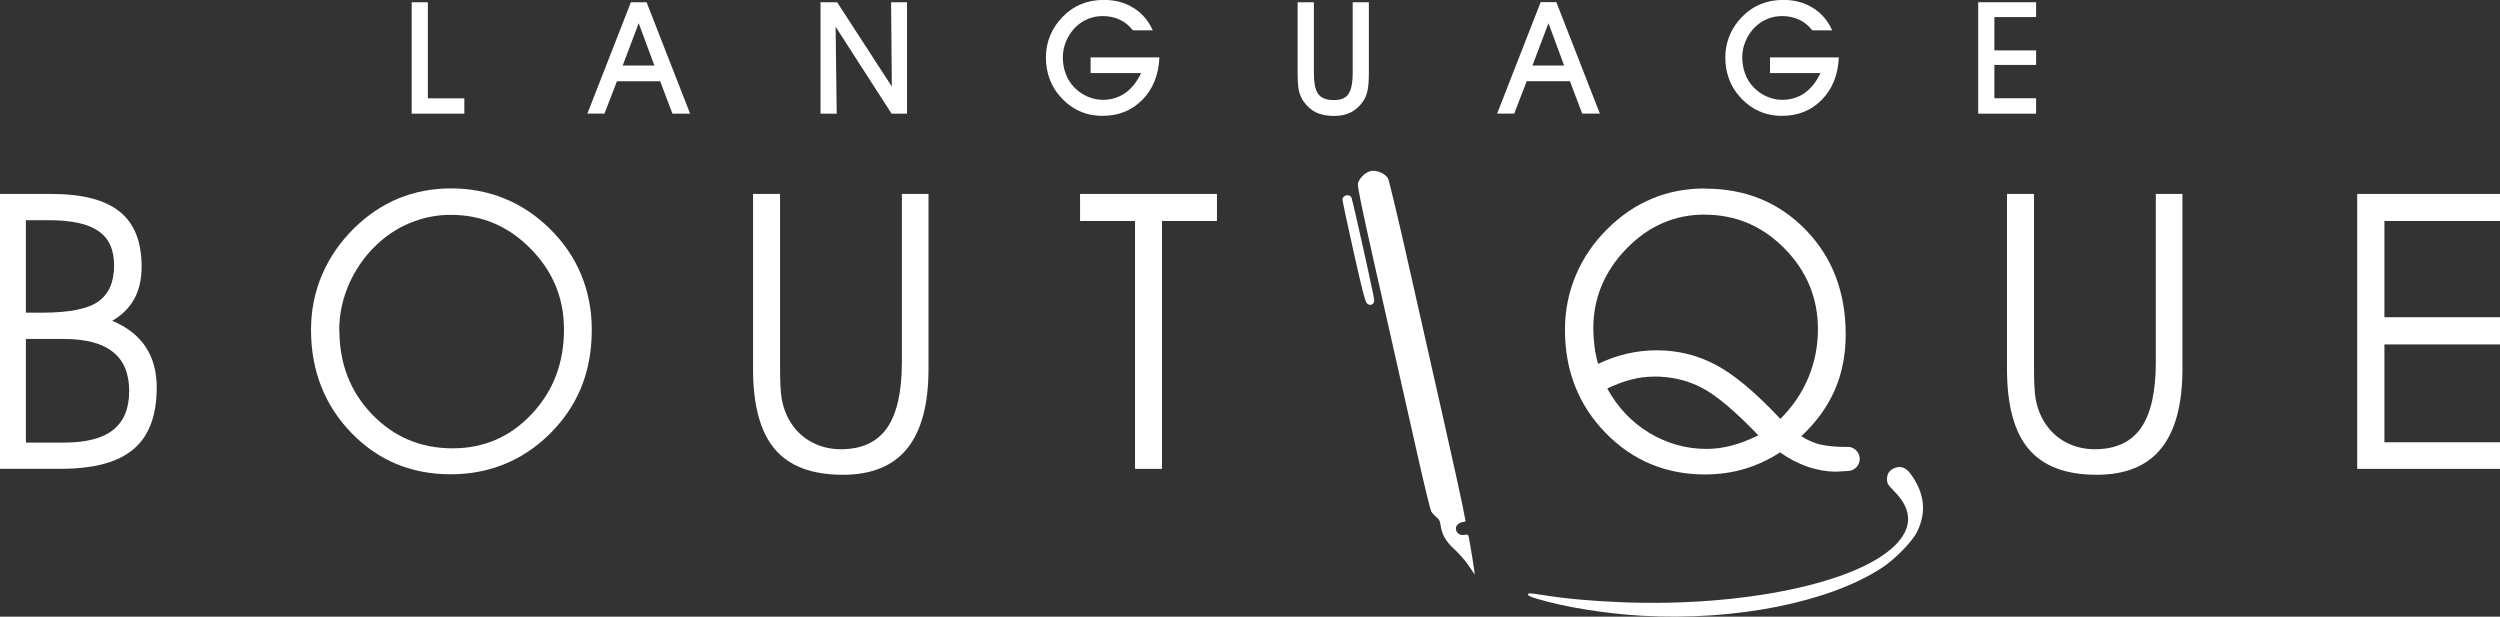
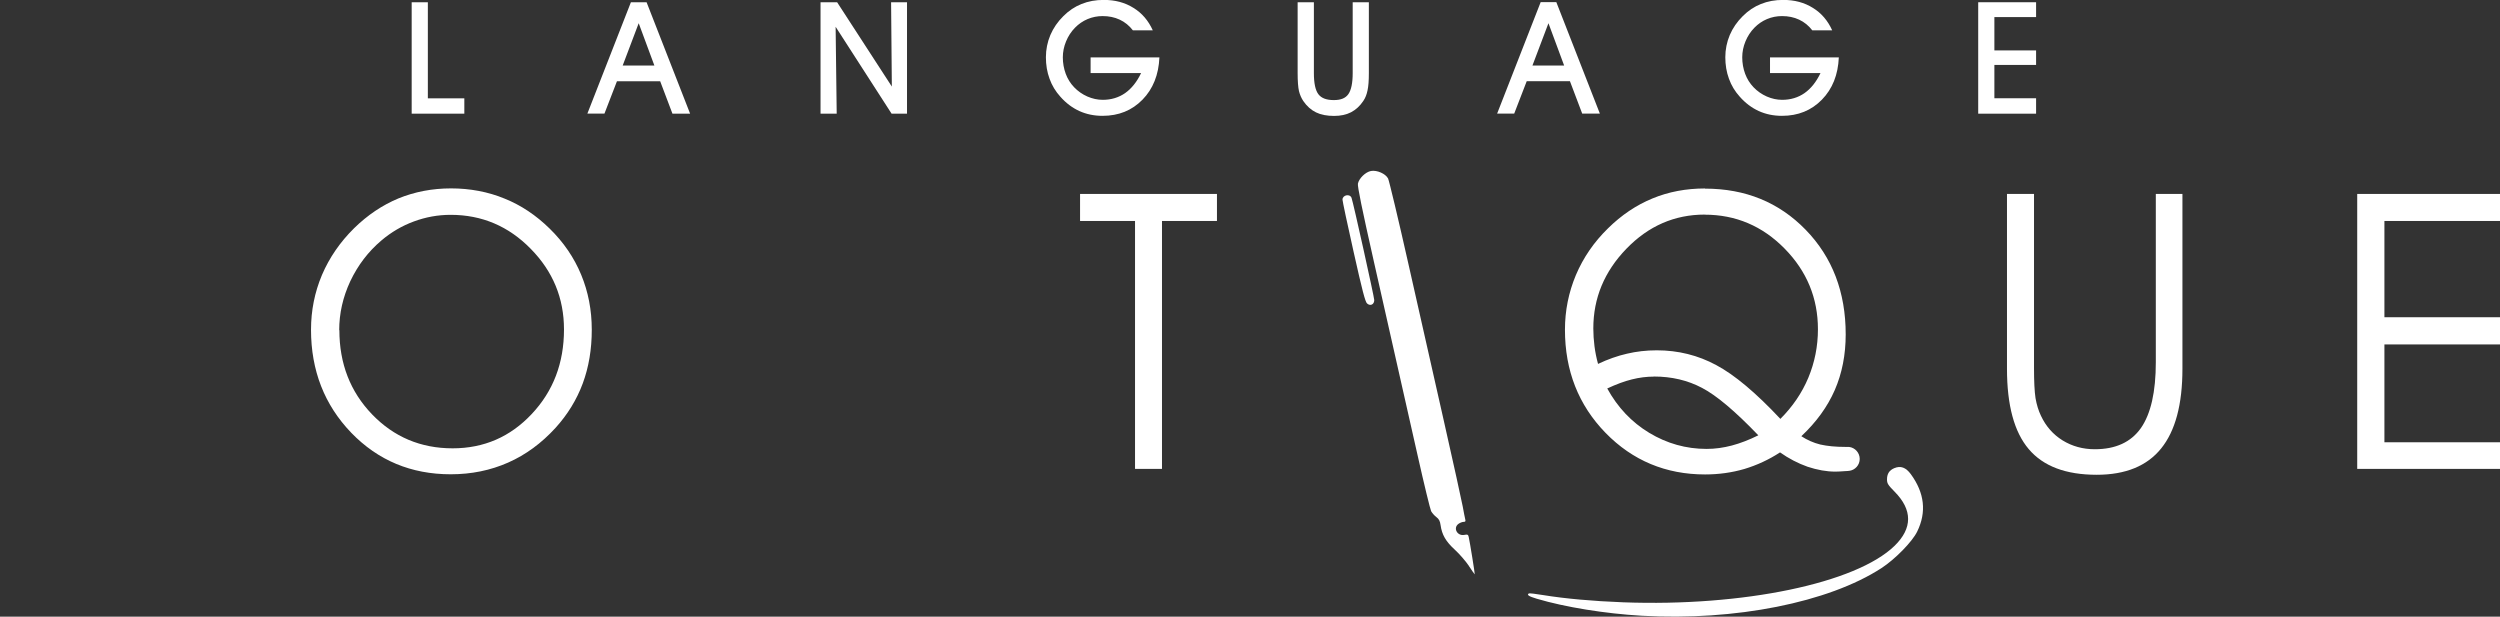
<svg xmlns="http://www.w3.org/2000/svg" id="Capa_2" data-name="Capa 2" viewBox="0 0 301.51 74.37">
  <rect x="0" y="0" width="301.51" height="74.37" fill="#333333" stroke="none" />
  <defs>
    <style>
      .cls-1 {
        fill: #fff;
      }
    </style>
  </defs>
  <g id="Layout">
    <g id="logo">
      <g id="text4491">
-         <path id="path4514" class="cls-1" d="M3.12,40.88v12.5h4.58c2.69,0,4.67-.51,5.94-1.53,1.29-1.02,1.94-2.58,1.94-4.69s-.65-3.68-1.96-4.71c-1.31-1.05-3.28-1.57-5.92-1.57H3.12ZM3.12,26.55v11.16h1.96c3.22,0,5.47-.44,6.74-1.32,1.29-.9,1.94-2.35,1.94-4.37,0-1.9-.62-3.28-1.87-4.14-1.25-.88-3.23-1.32-5.97-1.32h-2.8ZM0,23.39h6.17c3.75,0,6.51.71,8.27,2.14,1.76,1.41,2.64,3.62,2.64,6.63,0,1.52-.3,2.82-.89,3.89-.59,1.08-1.48,1.96-2.66,2.64,1.79.74,3.14,1.79,4.03,3.14.9,1.34,1.34,2.98,1.34,4.92,0,3.37-.93,5.85-2.8,7.42-1.85,1.58-4.78,2.37-8.77,2.37H0V23.39Z" />
        <path id="path4516" class="cls-1" d="M40.93,39.81c0,4.04,1.31,7.42,3.94,10.16,2.63,2.73,5.87,4.1,9.72,4.1,3.77,0,6.95-1.38,9.54-4.14,2.6-2.76,3.89-6.16,3.89-10.2,0-3.77-1.34-7.01-4.01-9.72-2.67-2.73-5.89-4.1-9.66-4.1-1.53,0-3.01.27-4.44.8-1.41.52-2.72,1.28-3.92,2.3-1.58,1.34-2.82,2.97-3.74,4.9-.9,1.93-1.34,3.9-1.34,5.92ZM37.51,39.76c0-2.31.44-4.51,1.32-6.6.9-2.1,2.19-3.97,3.87-5.63,1.62-1.59,3.41-2.79,5.35-3.6,1.96-.8,4.08-1.21,6.35-1.21s4.47.41,6.45,1.23c1.99.8,3.8,2.01,5.44,3.62,1.69,1.65,2.95,3.51,3.8,5.56.85,2.05,1.28,4.26,1.28,6.63s-.36,4.52-1.09,6.49c-.73,1.96-1.82,3.74-3.28,5.35-1.69,1.85-3.59,3.25-5.72,4.19-2.13.94-4.43,1.41-6.92,1.41-4.77,0-8.77-1.67-12-5.01-3.23-3.36-4.85-7.5-4.85-12.43Z" />
-         <path id="path4518" class="cls-1" d="M90.82,23.39h3.26v20.98c0,1.62.06,2.84.18,3.64.14.8.36,1.52.66,2.14.59,1.26,1.46,2.25,2.6,2.96,1.15.71,2.45,1.07,3.89,1.07,2.51,0,4.36-.85,5.56-2.55,1.2-1.72,1.8-4.37,1.8-7.95v-20.29h3.21v21.09c0,4.3-.86,7.5-2.57,9.61-1.7,2.11-4.29,3.17-7.77,3.17-3.72,0-6.45-1.03-8.2-3.1-1.75-2.06-2.62-5.29-2.62-9.68v-21.09Z" />
        <path id="path4520" class="cls-1" d="M140.15,56.55h-3.26v-29.9h-6.63v-3.26h16.51v3.26h-6.63v29.9Z" />
        <path id="path4524" class="cls-1" d="M205.63,22.73c-2.28,0-4.4.4-6.35,1.21-1.94.8-3.73,2-5.35,3.6-1.69,1.65-2.98,3.53-3.87,5.63-.88,2.1-1.32,4.3-1.32,6.6,0,4.93,1.63,9.08,4.9,12.44,3.26,3.34,7.27,5.01,12,5.01,1.65,0,3.23-.22,4.74-.66,1.52-.46,2.95-1.12,4.3-2,1.05.74,2.16,1.32,3.32,1.73,1.18.39,2.3.59,3.35.59.24,0,.69-.02,1.34-.07.1,0,.18,0,.25-.02.01,0,.04,0,.05,0h0c.74-.08,1.3-.7,1.3-1.44,0-.74-.56-1.37-1.3-1.45h0s-.04,0-.04,0c-.04,0-.07,0-.11,0-.04,0-.08,0-.12,0h-.16c-1.17,0-2.18-.1-3.03-.29-.84-.21-1.59-.55-2.28-1,1.81-1.7,3.15-3.55,4.03-5.56.88-2.02,1.32-4.26,1.32-6.72,0-5.1-1.61-9.31-4.83-12.62-3.22-3.31-7.26-4.96-12.14-4.96ZM205.58,25.89c3.77,0,6.98,1.37,9.66,4.1,2.67,2.72,4.01,5.96,4.01,9.72,0,2.05-.39,4-1.16,5.85-.77,1.84-1.9,3.49-3.37,4.96-2.96-3.16-5.54-5.32-7.74-6.49-2.19-1.18-4.58-1.78-7.17-1.78-1.26,0-2.46.14-3.6.41-1.14.26-2.3.67-3.48,1.23-.2-.73-.34-1.44-.43-2.14-.09-.71-.14-1.43-.14-2.14,0-3.66,1.33-6.86,3.99-9.61,2.66-2.75,5.81-4.12,9.45-4.12ZM199.46,45.41c2.16,0,4.09.46,5.81,1.37,1.73.9,3.99,2.8,6.79,5.72-1.11.55-2.17.96-3.19,1.23-1.02.27-2.03.41-3.05.41-2.47,0-4.78-.65-6.92-1.94-2.13-1.29-3.81-3.07-5.06-5.35,1.08-.5,2.06-.87,2.96-1.09.91-.23,1.8-.34,2.67-.34Z" />
        <path id="path4526" class="cls-1" d="M242.05,23.39h3.26v20.98c0,1.62.06,2.84.18,3.64.14.8.36,1.52.66,2.14.59,1.26,1.46,2.25,2.6,2.96,1.15.71,2.45,1.07,3.89,1.07,2.51,0,4.36-.85,5.56-2.55,1.2-1.72,1.8-4.37,1.8-7.95v-20.29h3.21v21.09c0,4.3-.86,7.5-2.57,9.61-1.7,2.11-4.29,3.17-7.77,3.17-3.72,0-6.45-1.03-8.2-3.1-1.75-2.06-2.62-5.29-2.62-9.68v-21.09Z" />
        <path id="path4528" class="cls-1" d="M287.57,38.26h13.94v3.28h-13.94v11.8h13.94v3.21h-17.22V23.39h17.22v3.26h-13.94v11.61Z" />
      </g>
      <g id="text4487">
        <path id="path4531" class="cls-1" d="M56,13.71h-6.35V.27h1.95v11.59h4.4v1.86Z" />
        <path id="path4533" class="cls-1" d="M78.92,7.9l-1.89-5.1-1.93,5.1h3.82ZM74.41,9.79l-1.51,3.91h-2.06L76.09.27h1.89l5.25,13.44h-2.13l-1.48-3.91h-5.22Z" />
        <path id="path4535" class="cls-1" d="M100.91,13.71h-1.95V.27h2l6.6,10.17-.09-10.17h1.92v13.44h-1.86l-6.75-10.48.13,10.48Z" />
        <path id="path4537" class="cls-1" d="M131.51,6.92h8.32c-.09,2.1-.77,3.8-2.04,5.1-1.27,1.3-2.87,1.95-4.82,1.95-1.01,0-1.94-.19-2.8-.58-.85-.39-1.61-.96-2.29-1.73-.57-.63-1.01-1.35-1.3-2.16-.3-.81-.44-1.68-.44-2.6s.18-1.83.54-2.68c.36-.84.88-1.6,1.57-2.28.65-.65,1.38-1.14,2.19-1.46.81-.33,1.7-.49,2.69-.49,1.36,0,2.55.32,3.57.96,1.03.63,1.8,1.54,2.33,2.71h-2.4c-.44-.57-.97-1-1.59-1.29-.62-.29-1.3-.43-2.06-.43-.63,0-1.24.12-1.81.36-.57.24-1.08.59-1.52,1.04-.46.47-.82,1.02-1.08,1.65-.26.63-.39,1.27-.39,1.92,0,.7.12,1.37.35,1.99.23.62.57,1.16,1.01,1.62.46.48.99.85,1.6,1.12.6.26,1.22.4,1.85.4,1.02,0,1.92-.27,2.7-.81.78-.55,1.42-1.35,1.93-2.42h-6.09v-1.89Z" />
        <path id="path4539" class="cls-1" d="M156.51.27h1.95v8.55c0,1.22.18,2.06.54,2.54s.98.71,1.86.71,1.42-.24,1.76-.72c.34-.49.52-1.33.52-2.53V.27h1.95v8.53c0,.91-.05,1.61-.16,2.1-.1.49-.26.91-.5,1.26-.41.62-.9,1.07-1.49,1.38-.58.3-1.26.44-2.05.44-.86,0-1.59-.14-2.18-.43-.59-.29-1.1-.74-1.53-1.37-.24-.36-.41-.76-.52-1.2-.1-.44-.16-1.17-.16-2.18V.27Z" />
        <path id="path4541" class="cls-1" d="M188.64,7.9l-1.89-5.1-1.93,5.1h3.82ZM184.13,9.79l-1.51,3.91h-2.06l5.25-13.44h1.89l5.25,13.44h-2.13l-1.48-3.91h-5.22Z" />
        <path id="path4543" class="cls-1" d="M213.45,6.92h8.32c-.09,2.1-.77,3.8-2.04,5.1-1.27,1.3-2.87,1.95-4.82,1.95-1.01,0-1.94-.19-2.8-.58-.85-.39-1.61-.96-2.29-1.73-.57-.63-1.01-1.35-1.3-2.16-.3-.81-.44-1.68-.44-2.6s.18-1.83.54-2.68c.36-.84.88-1.6,1.57-2.28.65-.65,1.38-1.14,2.19-1.46.81-.33,1.7-.49,2.69-.49,1.36,0,2.55.32,3.57.96,1.03.63,1.8,1.54,2.33,2.71h-2.4c-.44-.57-.97-1-1.59-1.29-.62-.29-1.3-.43-2.06-.43-.63,0-1.24.12-1.81.36-.57.24-1.08.59-1.52,1.04-.46.47-.82,1.02-1.08,1.65-.26.63-.39,1.27-.39,1.92,0,.7.12,1.37.35,1.99.23.62.57,1.16,1.01,1.62.46.48.99.85,1.6,1.12.6.26,1.22.4,1.85.4,1.02,0,1.92-.27,2.7-.81.78-.55,1.42-1.35,1.93-2.42h-6.09v-1.89Z" />
        <path id="path4545" class="cls-1" d="M245.56,13.71h-6.98V.27h6.98v1.79h-5.03v4.02h5.03v1.75h-5.03v4.02h5.03v1.86Z" />
      </g>
      <path id="path4504" class="cls-1" d="M198,74.26c-4.41-.25-9.27-1.04-12.66-2.05-.97-.29-1.24-.47-.95-.64.06-.04.84.05,1.73.2,2.64.43,5.97.73,9.65.87,14.46.54,28.08-2.3,32.72-6.81,2.18-2.12,2.18-4.34,0-6.54-.79-.8-.91-.99-.91-1.47,0-.68.28-1.11.88-1.36.77-.32,1.39-.09,1.99.72,1.66,2.27,1.92,4.58.77,6.93-.59,1.22-2.66,3.33-4.3,4.4-6.39,4.15-17.65,6.39-28.92,5.75h0ZM177.15,68.24c-.38-.56-1.14-1.44-1.7-1.95-1.08-.99-1.55-1.8-1.71-2.96-.07-.5-.2-.74-.51-.97-.23-.17-.51-.49-.63-.71-.11-.22-.85-3.25-1.63-6.73-1.46-6.47-1.81-8.01-5.29-23.44-1.43-6.35-1.97-8.99-1.91-9.33.13-.64.92-1.41,1.58-1.53.72-.13,1.76.33,2.06.91.12.24,1.22,4.83,2.43,10.21,1.21,5.38,3.14,13.91,4.28,18.96,1.14,5.05,2.17,9.72,2.29,10.38.12.66.25,1.34.3,1.53.07.26.03.33-.19.33-.15,0-.43.1-.61.23-.7.49-.17,1.51.7,1.34.37-.08.46-.04.52.24.14.6.77,4.52.73,4.52-.02,0-.35-.46-.72-1.03h0ZM164.88,36.61c-.23-.2-.58-1.55-1.63-6.24-.74-3.29-1.34-6.12-1.34-6.29,0-.57.89-.75,1.09-.22.19.48,2.74,11.98,2.74,12.33,0,.53-.47.76-.85.42h0Z" />
    </g>
  </g>
</svg>